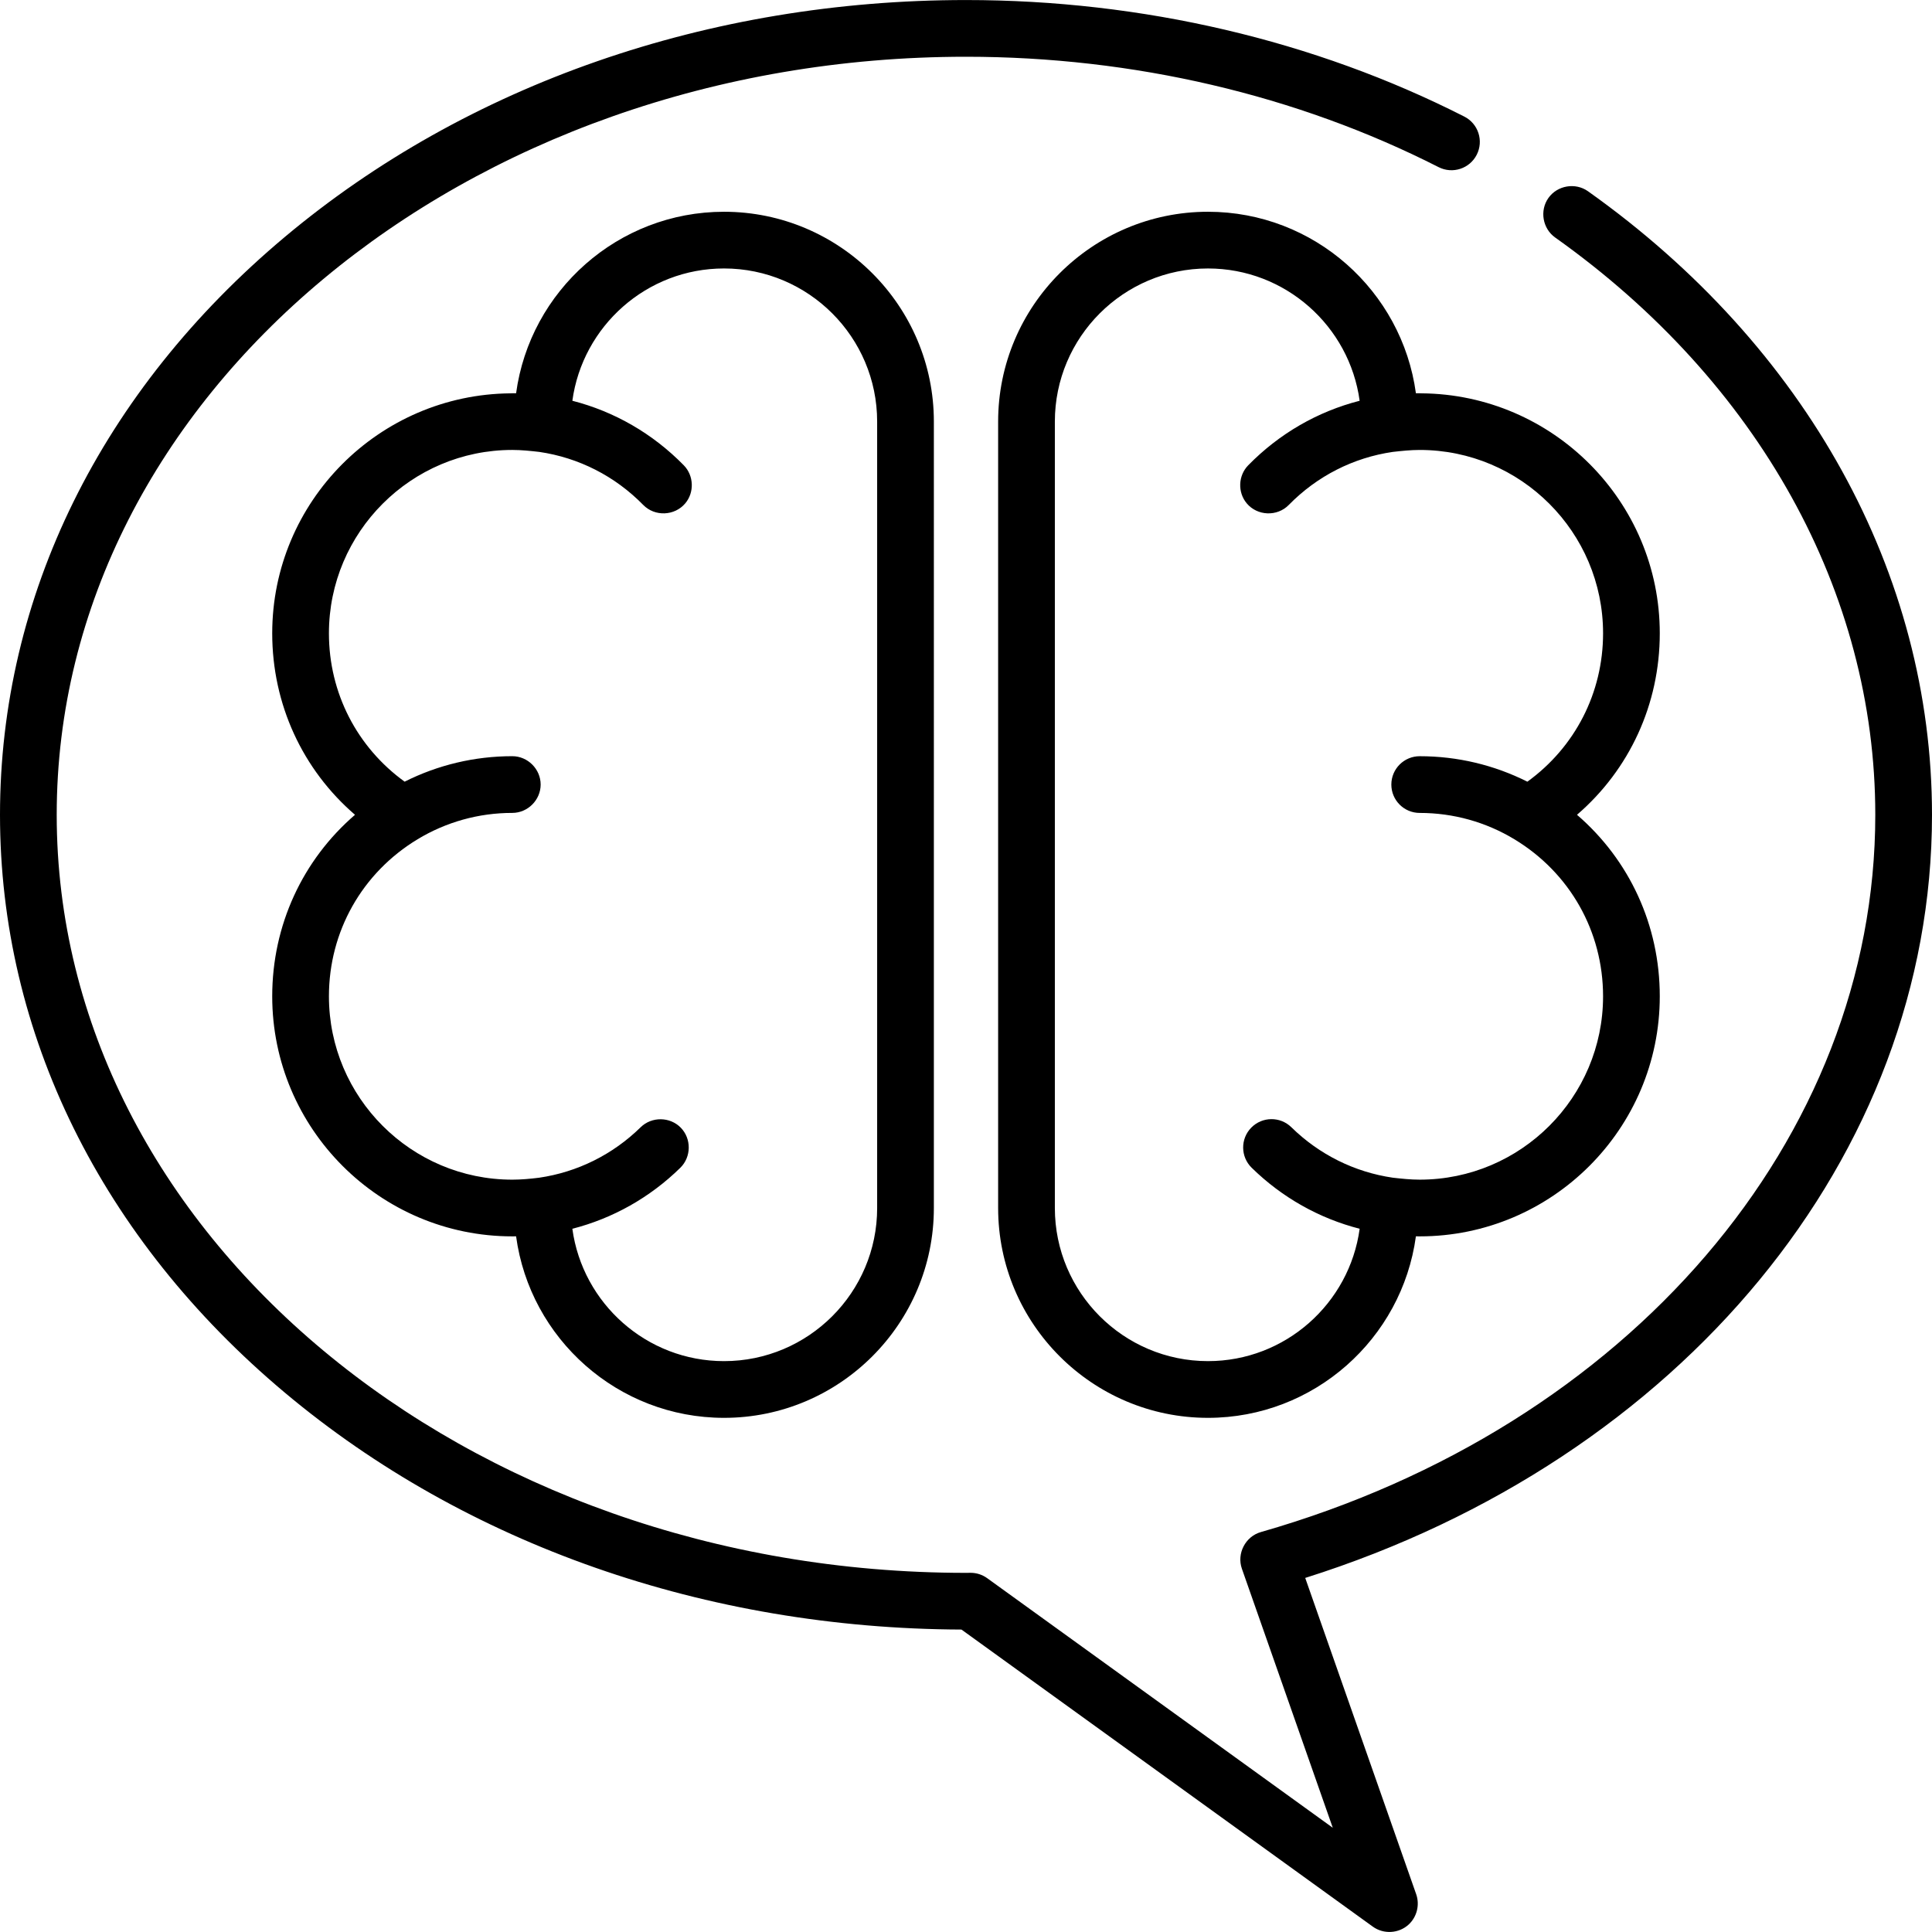
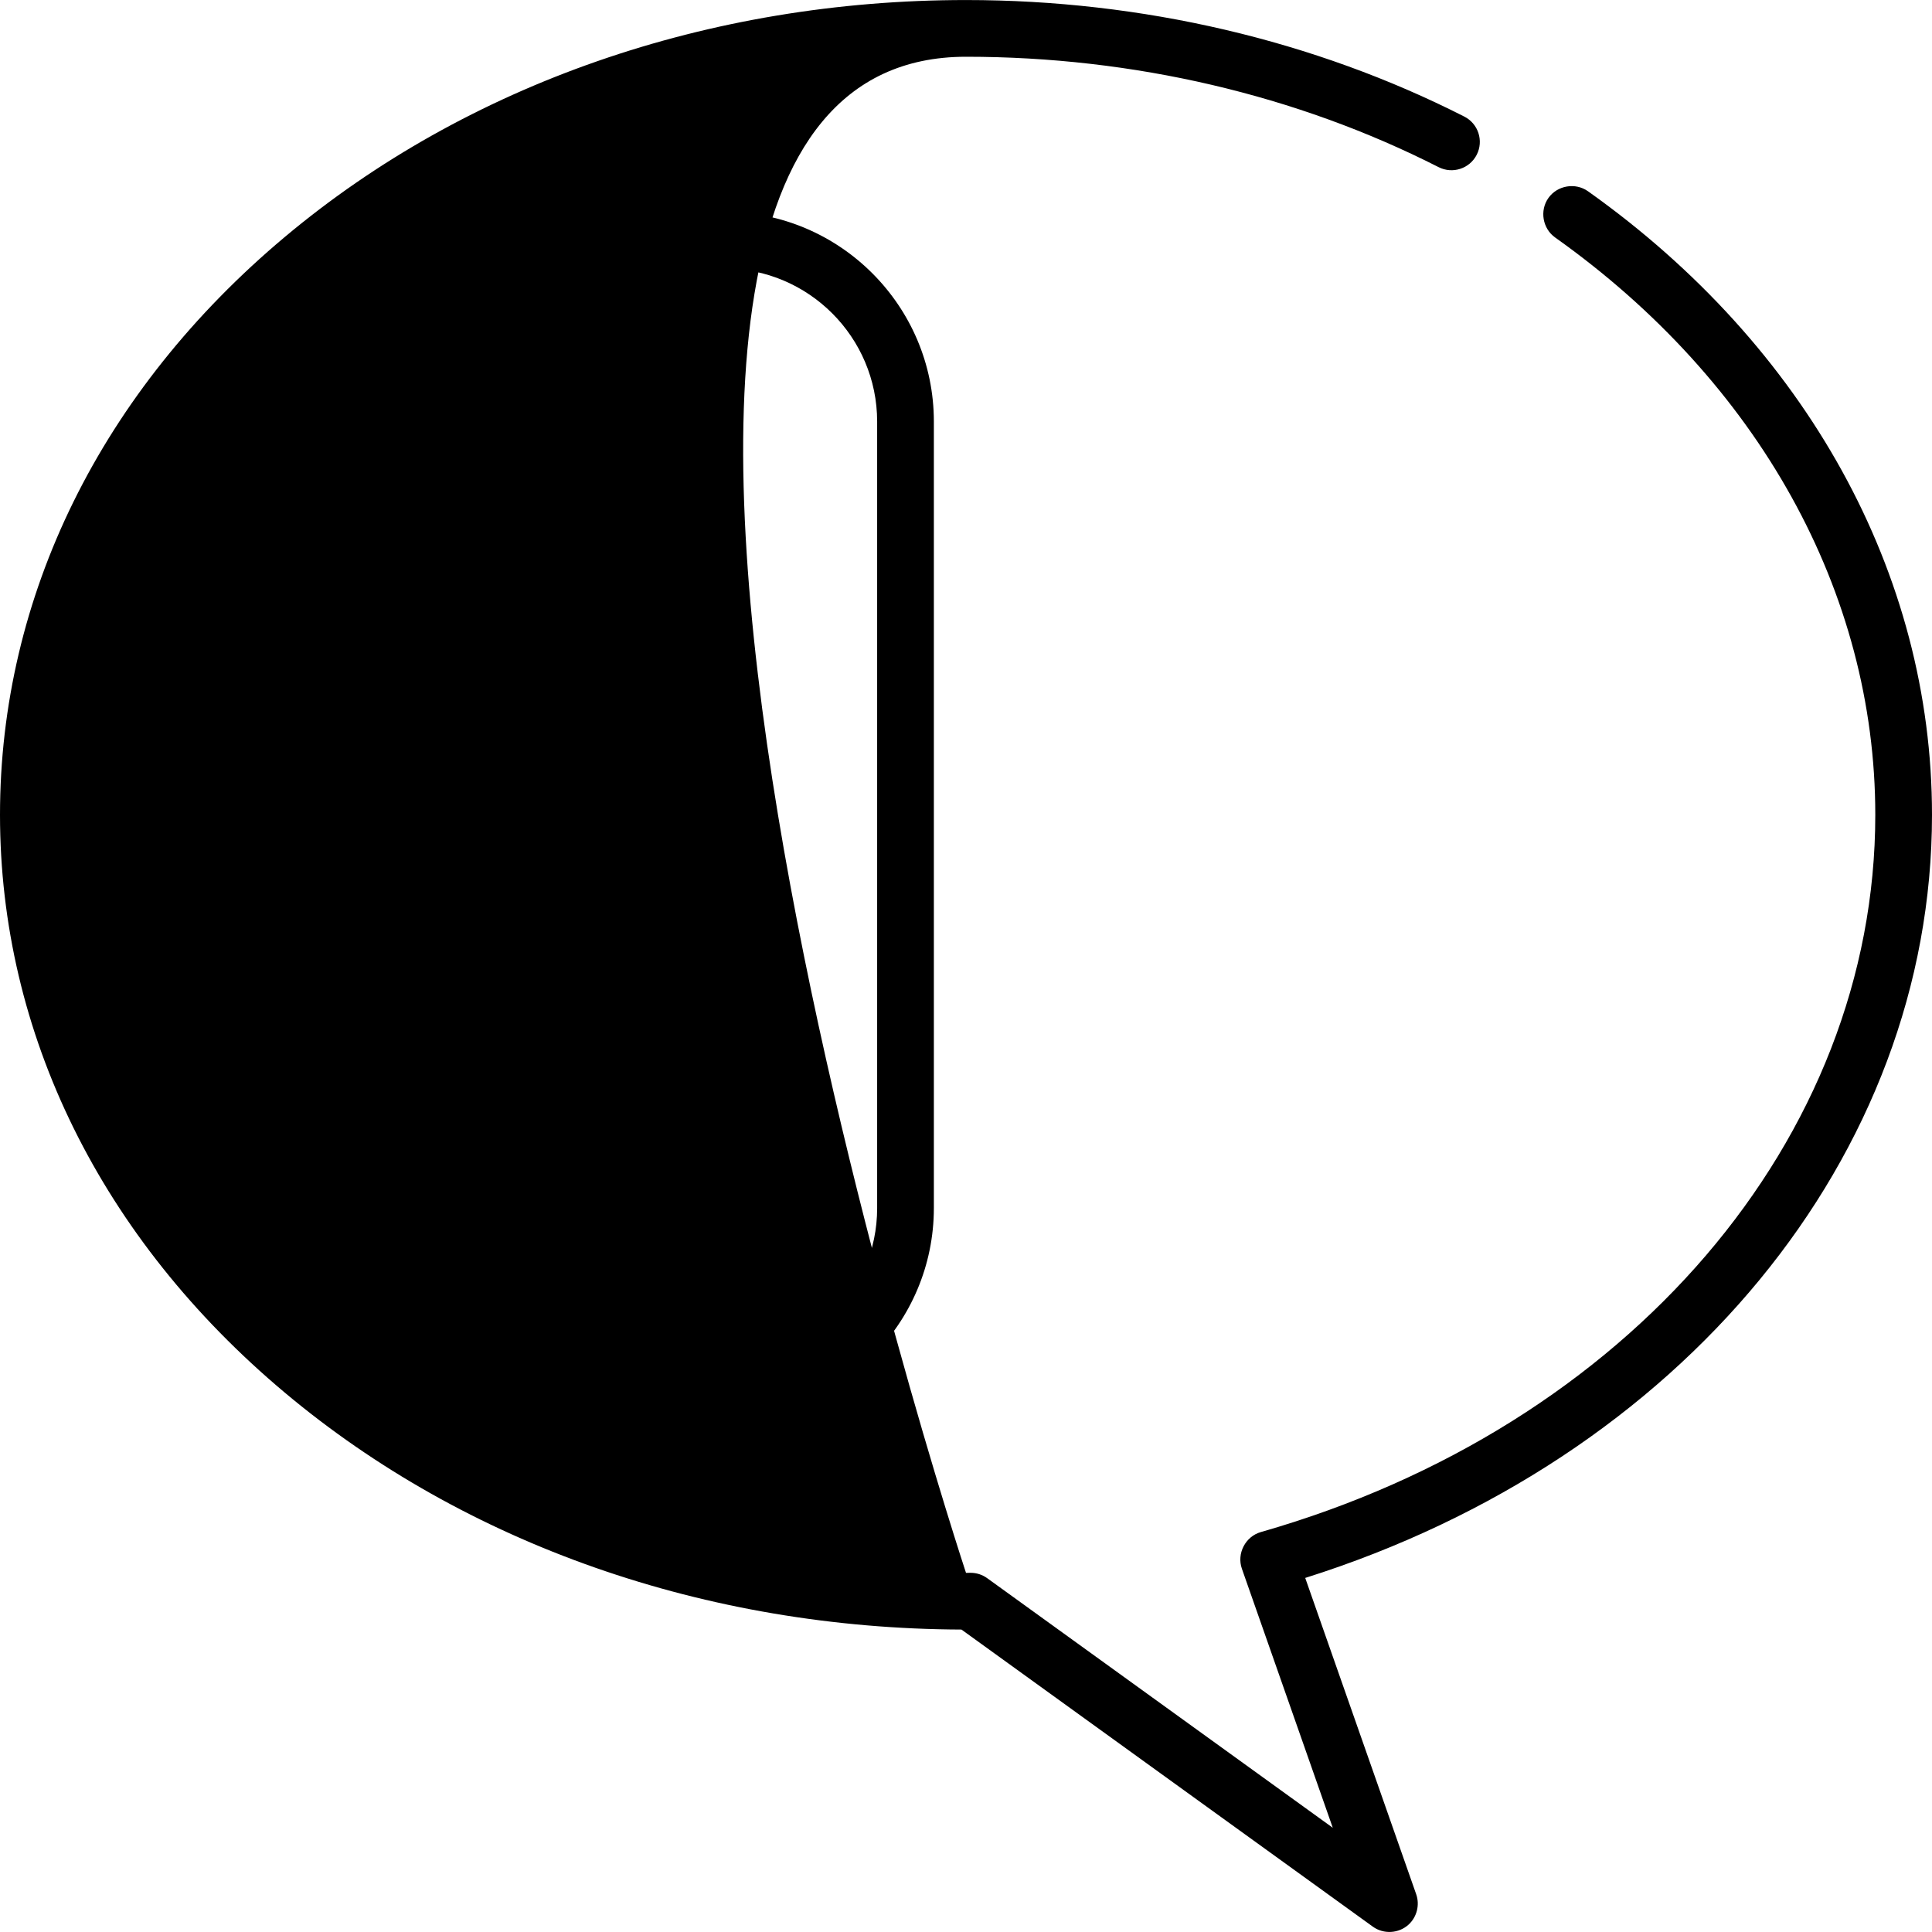
<svg xmlns="http://www.w3.org/2000/svg" version="1.1" id="Capa_1" x="0px" y="0px" viewBox="0 0 512 512" style="enable-background:new 0 0 512 512;" xml:space="preserve">
  <g>
    <g>
-       <path d="M512,215.931c0-63.871-33.23-124.101-91.17-165.249c-3.339-2.368-8.107-1.562-10.479,1.775    c-2.372,3.339-1.562,8.108,1.776,10.478c53.919,38.292,84.844,94.056,84.844,152.995c0,85.853-65.438,162.241-162.833,190.082    c-4.093,1.169-6.438,5.687-5.026,9.712l24.085,68.651l-91.584-66.143c-1.281-0.925-2.82-1.423-4.4-1.423c-0.006,0-0.012,0-0.018,0    L256,416.824c-132.872,0-240.971-90.12-240.971-200.892S123.128,15.039,256,15.039c44.304,0,87.613,10.117,125.247,29.256    c3.698,1.88,8.223,0.409,10.105-3.292c1.882-3.698,0.408-8.223-3.291-10.105C348.325,10.691,302.66,0.01,256,0.01    c-68.136,0-132.251,22.303-180.535,62.799C26.801,103.624,0,158.004,0,215.931S26.801,328.24,75.465,369.054    c48.001,40.26,111.643,62.536,179.332,62.797l109.022,78.736c2.854,2.061,6.865,1.83,9.465-0.543    c2.203-2.01,3.014-5.221,2.026-8.037l-29.412-83.838C445.587,386.698,512,306.28,512,215.931z" />
+       <path d="M512,215.931c0-63.871-33.23-124.101-91.17-165.249c-3.339-2.368-8.107-1.562-10.479,1.775    c-2.372,3.339-1.562,8.108,1.776,10.478c53.919,38.292,84.844,94.056,84.844,152.995c0,85.853-65.438,162.241-162.833,190.082    c-4.093,1.169-6.438,5.687-5.026,9.712l24.085,68.651l-91.584-66.143c-1.281-0.925-2.82-1.423-4.4-1.423c-0.006,0-0.012,0-0.018,0    L256,416.824S123.128,15.039,256,15.039c44.304,0,87.613,10.117,125.247,29.256    c3.698,1.88,8.223,0.409,10.105-3.292c1.882-3.698,0.408-8.223-3.291-10.105C348.325,10.691,302.66,0.01,256,0.01    c-68.136,0-132.251,22.303-180.535,62.799C26.801,103.624,0,158.004,0,215.931S26.801,328.24,75.465,369.054    c48.001,40.26,111.643,62.536,179.332,62.797l109.022,78.736c2.854,2.061,6.865,1.83,9.465-0.543    c2.203-2.01,3.014-5.221,2.026-8.037l-29.412-83.838C445.587,386.698,512,306.28,512,215.931z" />
    </g>
  </g>
  <g>
    <g>
      <path d="M191.875,56.119c-28.118,0-51.427,20.977-55.105,48.102c-0.497-0.008-0.998-0.015-1.495,0.017    c-34.852,0.309-63.134,28.682-63.134,63.599c0,18.803,8.04,36.12,21.939,48.094c-13.899,11.975-21.939,29.292-21.939,48.094    c0,35.083,28.542,63.624,63.624,63.624c0.335,0,0.669-0.003,1.005-0.008c3.676,27.125,26.987,48.102,55.105,48.102    c30.663,0,55.609-24.946,55.609-55.609V111.728C247.483,81.065,222.538,56.119,191.875,56.119z M232.454,320.135    c0,22.376-18.204,40.579-40.579,40.579c-20.508,0-37.5-15.296-40.195-35.076c10.697-2.746,20.538-8.251,28.618-16.171    c2.925-2.866,2.973-7.703,0.107-10.627s-7.703-2.972-10.627-0.106c-7.422,7.274-16.785,11.893-26.897,13.371    c-2.364,0.294-4.732,0.516-7.116,0.516c-26.795,0-48.595-21.8-48.595-48.595c0-17.172,8.784-32.721,23.498-41.615    c7.558-4.571,16.181-6.982,25.097-6.982c4.095,0,7.515-3.42,7.515-7.515c0-4.095-3.42-7.515-7.515-7.515    c-10.002,0-19.724,2.323-28.533,6.752c-12.627-9.134-20.062-23.533-20.062-39.316c0-26.795,21.8-48.595,48.595-48.595    c2.401,0,4.766,0.253,7.147,0.521c10.437,1.526,20.038,6.385,27.564,14.065c3.067,3.13,8.304,2.917,11.124-0.43    c2.46-2.92,2.279-7.365-0.389-10.089c-8.254-8.424-18.416-14.256-29.53-17.101c2.702-19.773,19.691-35.06,40.193-35.06    c22.376,0,40.579,18.204,40.579,40.579V320.135z" />
    </g>
  </g>
  <g>
    <g>
-       <path d="M417.92,215.93c13.899-11.973,21.939-29.29,21.939-48.093c0-34.925-28.308-63.327-63.158-63.601    c-0.489-0.031-0.982-0.023-1.471-0.016c-3.676-27.125-26.987-48.102-55.105-48.102c-30.663,0-55.609,24.946-55.609,55.609v208.407    c0,30.663,24.946,55.609,55.609,55.609c28.118,0,51.427-20.977,55.105-48.102c0.336,0.005,0.67,0.008,1.005,0.008    c35.083,0,63.624-28.542,63.624-63.624C439.859,245.221,431.819,227.905,417.92,215.93z M376.235,312.62    c-2.4,0-4.766-0.253-7.146-0.521c-10.1-1.483-19.452-6.099-26.865-13.366c-2.964-2.905-7.721-2.858-10.627,0.106    c-2.905,2.965-2.858,7.722,0.107,10.627c8.08,7.919,17.921,13.424,28.618,16.171c-2.695,19.781-19.688,35.076-40.195,35.076    c-22.376,0-40.579-18.204-40.579-40.579V111.726c0-22.376,18.204-40.579,40.579-40.579c20.502,0,37.492,15.287,40.193,35.06    c-11.115,2.846-21.276,8.677-29.53,17.101c-2.673,2.728-2.843,7.164-0.389,10.089c2.813,3.354,8.062,3.555,11.124,0.43    c7.526-7.68,17.125-12.539,27.562-14.065c2.383-0.264,4.747-0.521,7.149-0.521c26.795,0,48.595,21.8,48.595,48.595    c-0.001,15.785-7.437,30.184-20.063,39.319c-8.809-4.43-18.531-6.752-28.533-6.752c-4.15,0-7.515,3.364-7.515,7.515    s3.365,7.515,7.515,7.515c8.916,0,17.54,2.411,25.097,6.982c14.714,8.893,23.498,24.443,23.498,41.612    C424.83,290.82,403.03,312.62,376.235,312.62z" />
-     </g>
+       </g>
  </g>
  <g>
</g>
  <g>
</g>
  <g>
</g>
  <g>
</g>
  <g>
</g>
  <g>
</g>
  <g>
</g>
  <g>
</g>
  <g>
</g>
  <g>
</g>
  <g>
</g>
  <g>
</g>
  <g>
</g>
  <g>
</g>
  <g>
</g>
</svg>